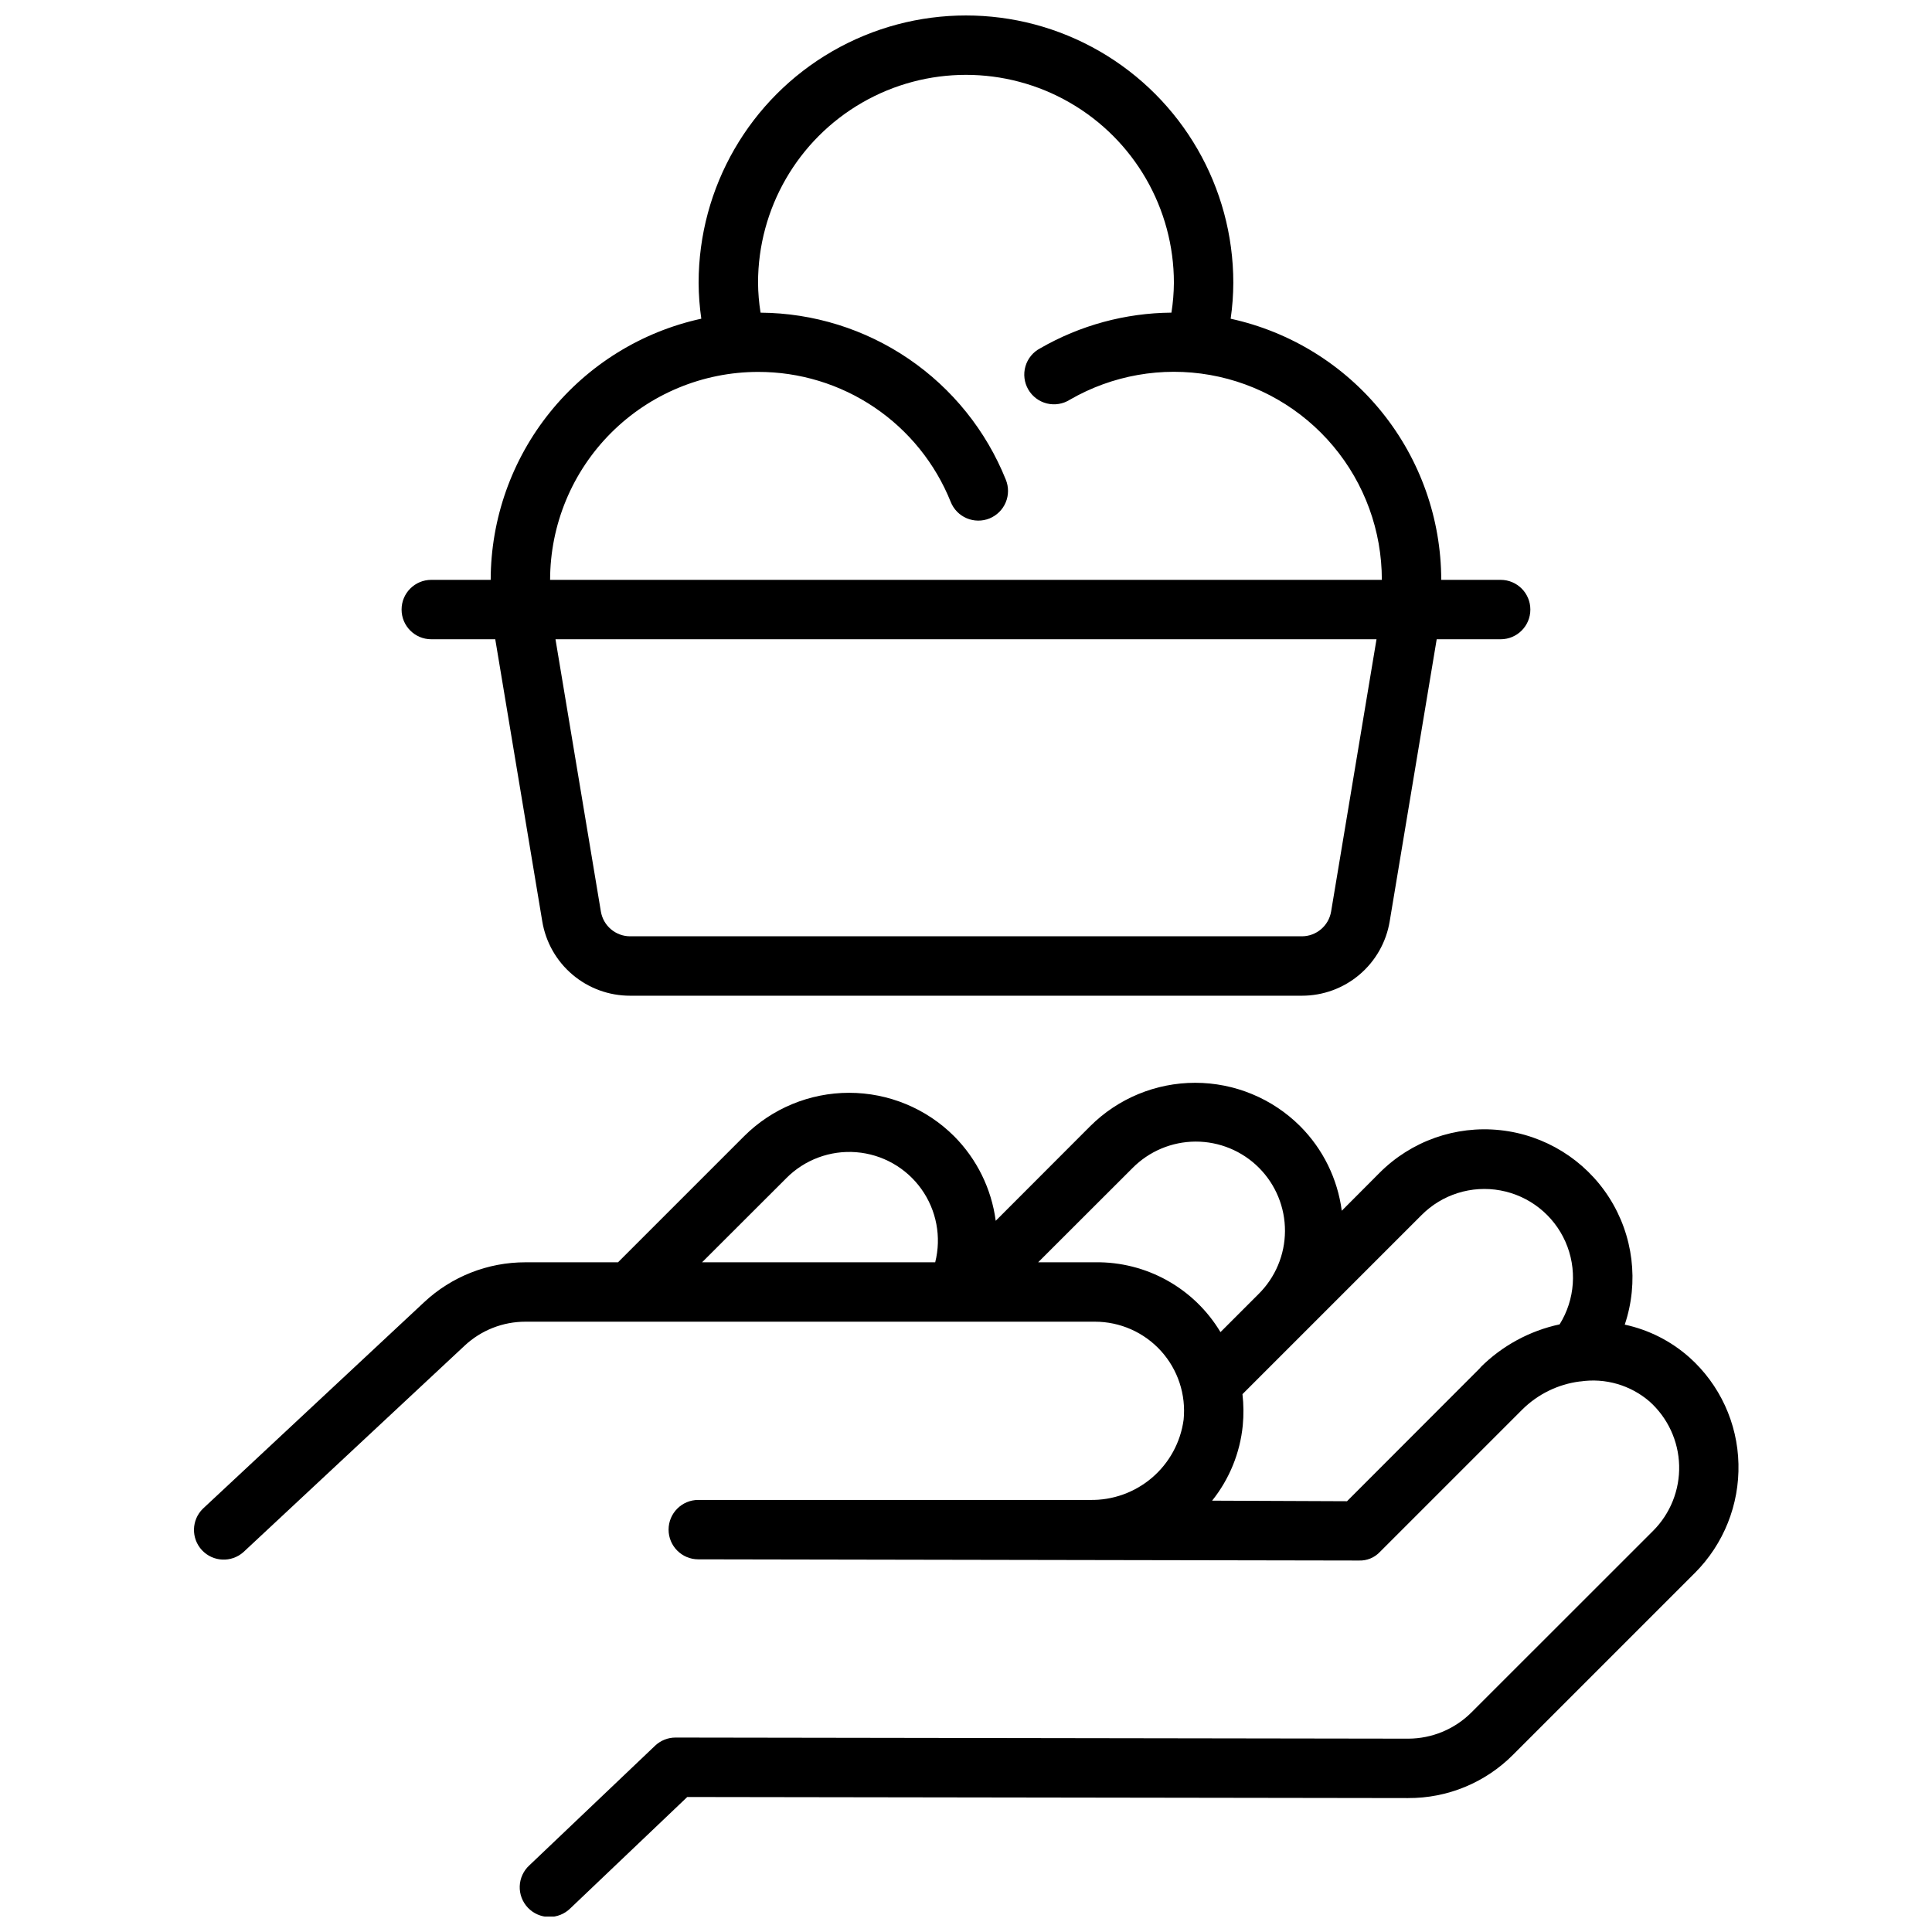
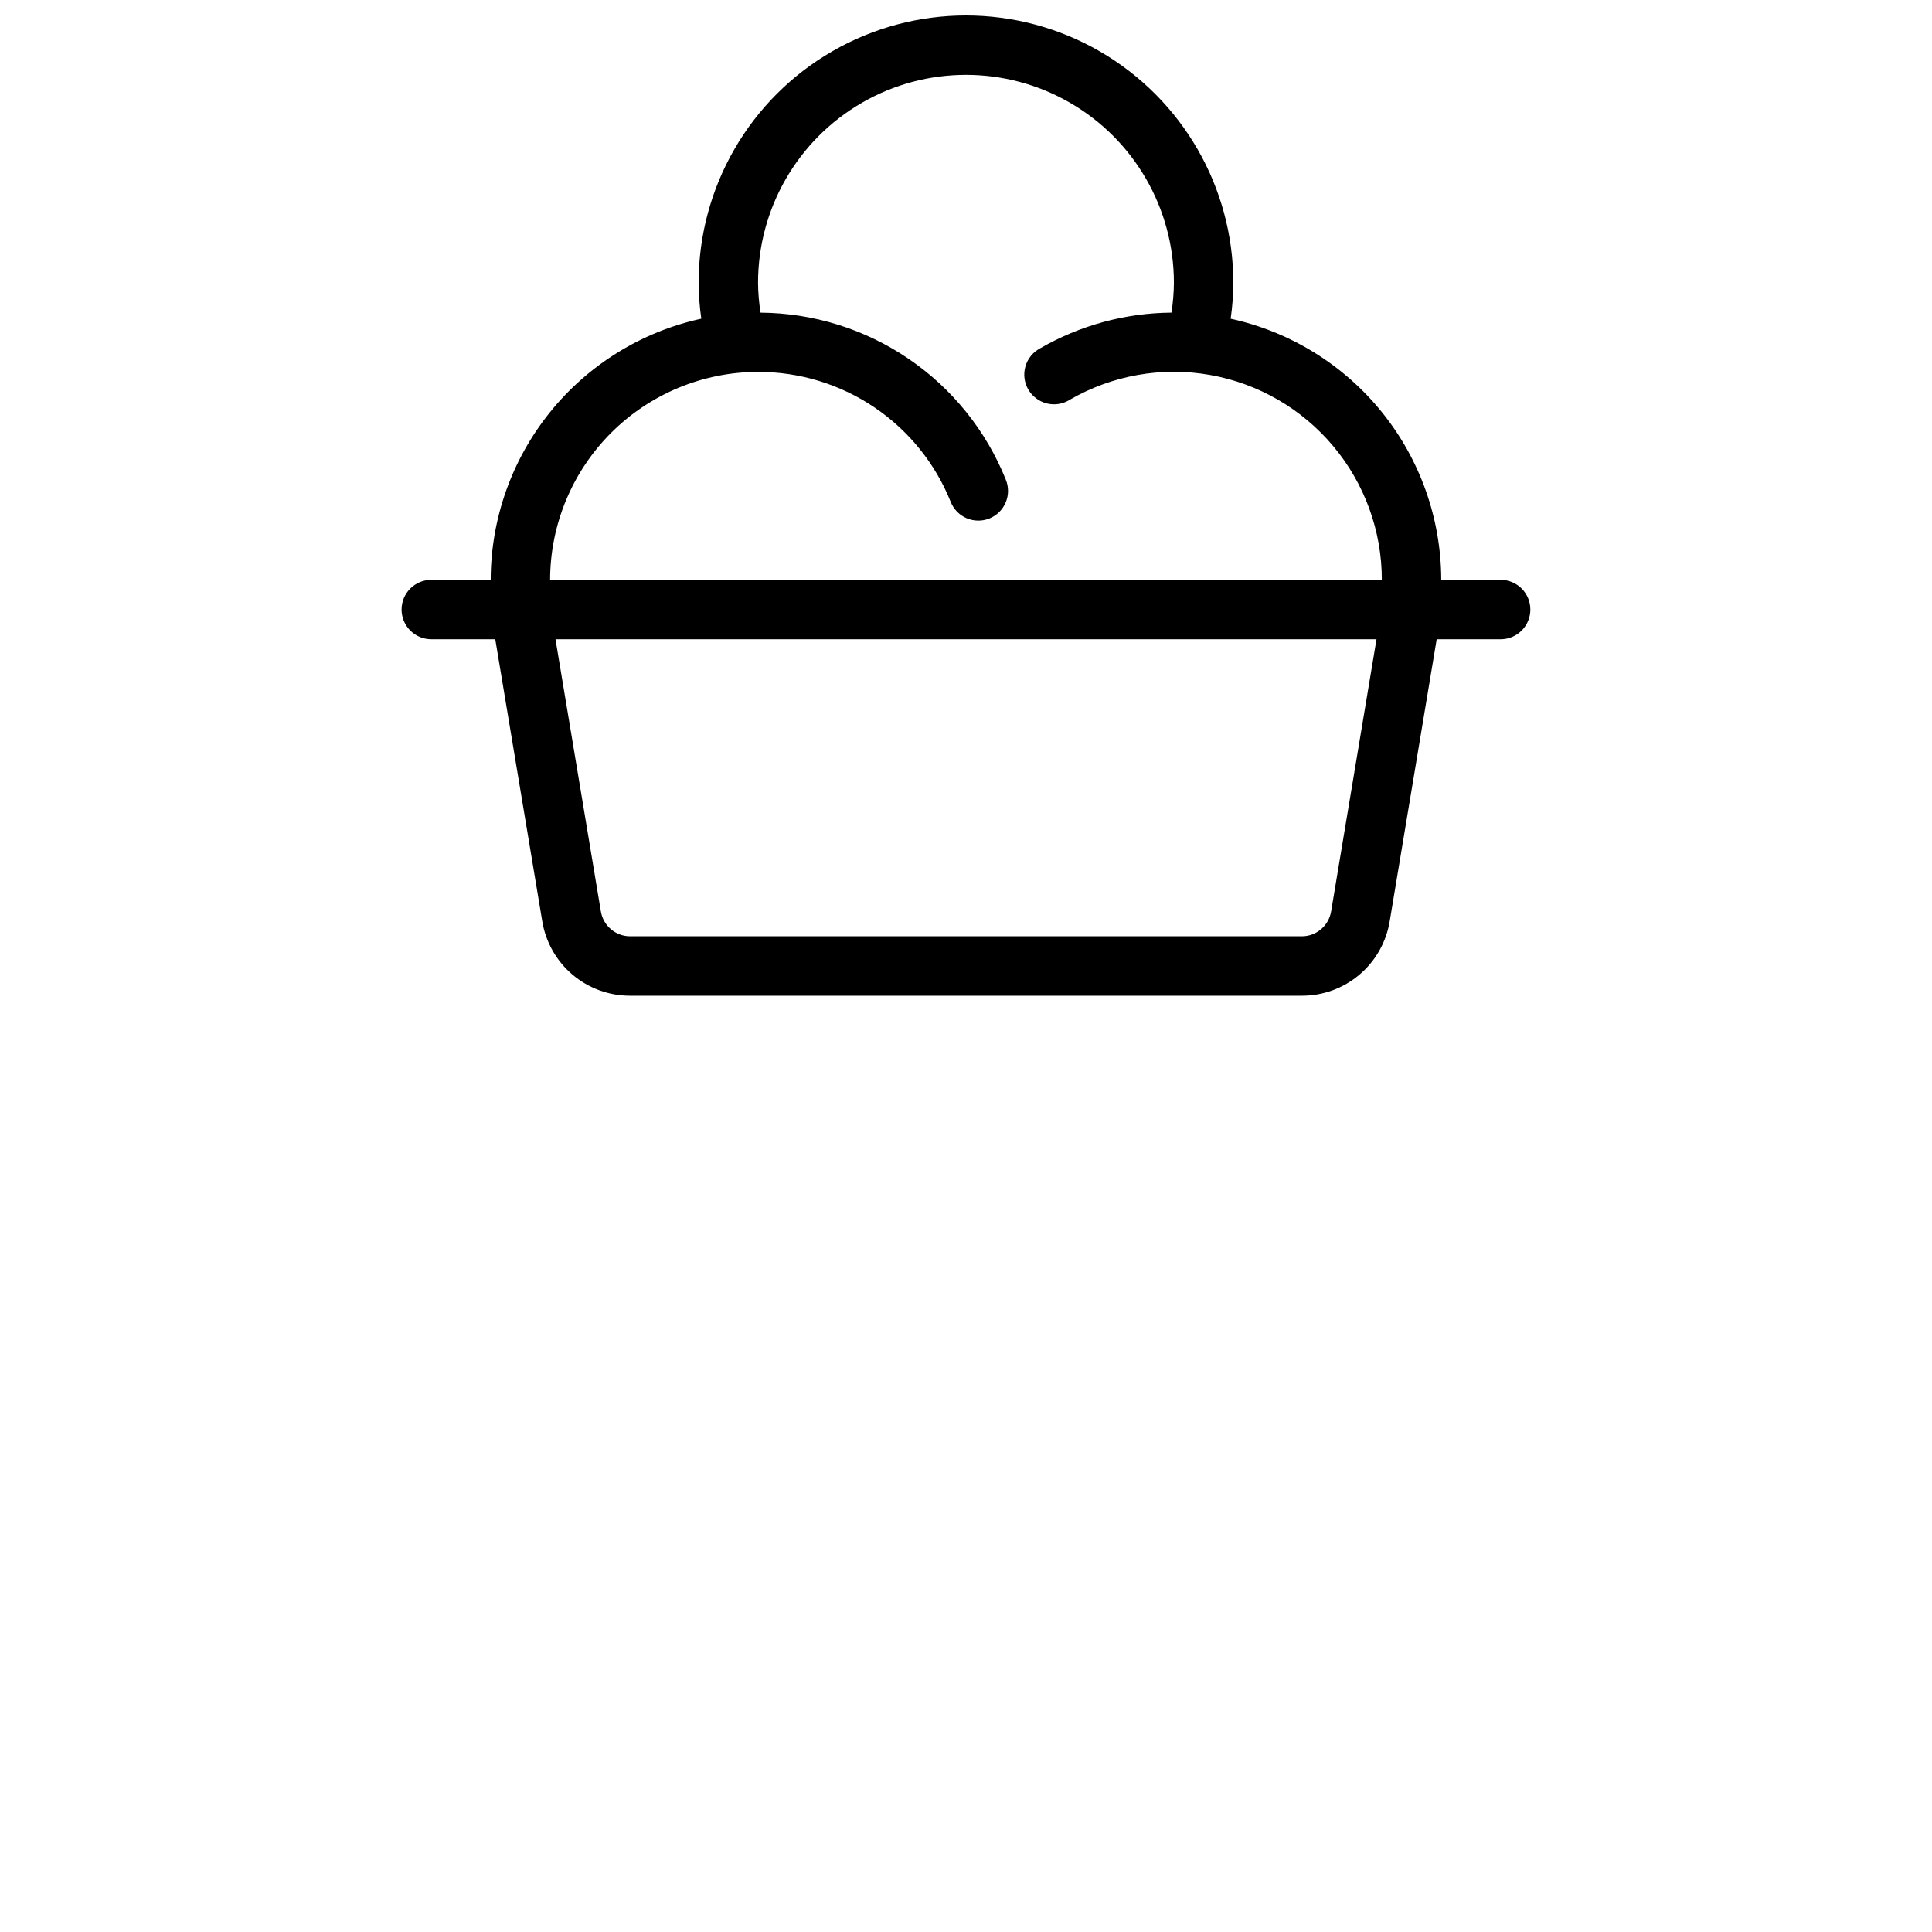
<svg xmlns="http://www.w3.org/2000/svg" width="800px" height="800px" version="1.1" viewBox="144 144 512 512">
  <defs>
    <clipPath id="b">
      <path d="m195 430h410v221.9h-410z" />
    </clipPath>
    <clipPath id="a">
      <path d="m250 148.09h300v259.91h-300z" />
    </clipPath>
  </defs>
  <g>
    <g clip-path="url(#b)">
-       <path d="m591.68 503.7c-4.859-4.312-10.754-7.297-17.105-8.656 3.797-11.281 2.269-23.672-4.148-33.695-6.422-10.02-17.043-16.586-28.875-17.848-11.832-1.266-23.602 2.91-31.992 11.348l-9.977 10.012c-1.113-8.473-4.984-16.348-11.02-22.402-7.387-7.371-17.395-11.508-27.828-11.508-10.434 0-20.441 4.137-27.828 11.508l-25.031 25.062c-1.121-8.477-4.992-16.348-11.02-22.41-7.391-7.371-17.398-11.508-27.832-11.508-10.438 0-20.445 4.137-27.832 11.508l-33.41 33.41h-24.535c-9.973-0.012-19.578 3.773-26.859 10.586l-58.609 54.703c-3.059 2.988-3.176 7.875-0.258 11.004 2.922 3.125 7.801 3.352 10.996 0.504l58.613-54.703c4.371-4.086 10.133-6.356 16.117-6.352h150.92c6.676 0 13.039 2.82 17.52 7.769 4.477 4.953 6.652 11.566 5.984 18.207-0.809 5.981-3.789 11.449-8.375 15.371-4.586 3.918-10.453 6.016-16.484 5.887h-103.76c-4.348 0-7.871 3.523-7.871 7.871s3.523 7.871 7.871 7.871l175.07 0.316c2.113 0.082 4.156-0.762 5.598-2.309l37.699-37.699c4.121-4.09 9.48-6.707 15.238-7.445h0.152c6.594-0.984 13.293 0.957 18.34 5.312 4.828 4.332 7.664 10.457 7.84 16.941s-2.324 12.754-6.91 17.34l-48.168 48.148c-4.438 4.414-10.438 6.902-16.699 6.918l-194.19-0.293c-2.023 0-3.969 0.777-5.434 2.176l-33.297 31.684c-1.562 1.426-2.484 3.422-2.559 5.539-0.07 2.113 0.711 4.168 2.168 5.699 1.461 1.531 3.473 2.414 5.59 2.441 2.113 0.031 4.152-0.793 5.656-2.281l30.984-29.504 191.01 0.285-0.004-0.004c10.473 0.066 20.523-4.094 27.891-11.531l48.16-48.16h0.004c7.617-7.648 11.777-18.074 11.516-28.867-0.242-10.812-4.957-21.039-13.02-28.246zm-239.31-47.461h-0.004c4.867-4.914 11.656-7.438 18.551-6.891 6.898 0.547 13.203 4.106 17.234 9.727s5.383 12.734 3.688 19.445h-61.781zm81.867 22.277-15.113 0.004 24.961-24.934c4.418-4.488 10.441-7.023 16.738-7.051 6.297-0.023 12.344 2.465 16.797 6.918 4.449 4.453 6.941 10.5 6.914 16.797s-2.566 12.324-7.055 16.738l-10.035 10.035h-0.004c-6.984-11.656-19.652-18.711-33.242-18.504zm102.12 27.898-35.383 35.426-35.75-0.148c4.582-5.723 7.406-12.652 8.125-19.949 0.258-2.75 0.234-5.523-0.082-8.273l47.43-47.43c5.465-5.516 13.305-7.973 20.941-6.562 7.637 1.41 14.082 6.5 17.219 13.602 3.137 7.106 2.562 15.297-1.539 21.891-7.969 1.707-15.273 5.684-21.035 11.449z" />
-     </g>
+       </g>
    <g clip-path="url(#a)">
      <path d="m258.3 313.41h16.949l12.453 74.73c0.906 5.519 3.746 10.535 8.016 14.152 4.269 3.617 9.684 5.594 15.277 5.582h178c5.594 0.012 11.012-1.965 15.277-5.582 4.269-3.617 7.109-8.633 8.016-14.152l12.453-74.73h16.949c4.348 0 7.871-3.523 7.871-7.871s-3.523-7.871-7.871-7.871h-15.746c-0.023-16.168-5.566-31.844-15.715-44.43-10.152-12.586-24.293-21.324-40.09-24.773 0.457-3.152 0.691-6.336 0.703-9.52 0-25.312-13.504-48.699-35.426-61.355-21.918-12.656-48.926-12.656-70.848 0s-35.426 36.043-35.426 61.355c0.016 3.184 0.254 6.359 0.711 9.512-15.797 3.449-29.941 12.191-40.09 24.777-10.152 12.586-15.699 28.262-15.723 44.434h-15.746c-4.348 0-7.871 3.523-7.871 7.871s3.523 7.871 7.871 7.871zm238.46 72.141c-0.633 3.793-3.914 6.578-7.762 6.578h-178c-3.848 0-7.129-2.785-7.762-6.578l-12.027-72.141h217.58zm-151.87-142.99c10.98-0.023 21.715 3.242 30.816 9.383 9.102 6.141 16.152 14.867 20.242 25.059 0.773 1.949 2.293 3.508 4.219 4.332 1.93 0.824 4.106 0.848 6.051 0.062 1.941-0.789 3.492-2.316 4.305-4.25 0.812-1.934 0.82-4.113 0.02-6.051-5.219-12.988-14.188-24.133-25.758-32.008-11.574-7.879-25.227-12.133-39.227-12.227-0.422-2.617-0.645-5.266-0.668-7.918 0-19.688 10.504-37.879 27.551-47.723 17.051-9.844 38.055-9.844 55.105 0s27.551 28.035 27.551 47.723c-0.02 2.648-0.238 5.293-0.652 7.91-12.215 0.094-24.195 3.348-34.777 9.449-1.902 0.992-3.316 2.719-3.914 4.781-0.598 2.059-0.328 4.273 0.746 6.133 1.074 1.855 2.859 3.195 4.941 3.707 2.086 0.508 4.285 0.148 6.098-1.004 11.223-6.481 24.367-8.801 37.133-6.551 12.762 2.254 24.32 8.93 32.648 18.859 8.328 9.93 12.891 22.477 12.883 35.438h-220.42c0.02-14.609 5.828-28.617 16.16-38.949 10.328-10.328 24.336-16.141 38.945-16.156z" />
    </g>
  </g>
</svg>